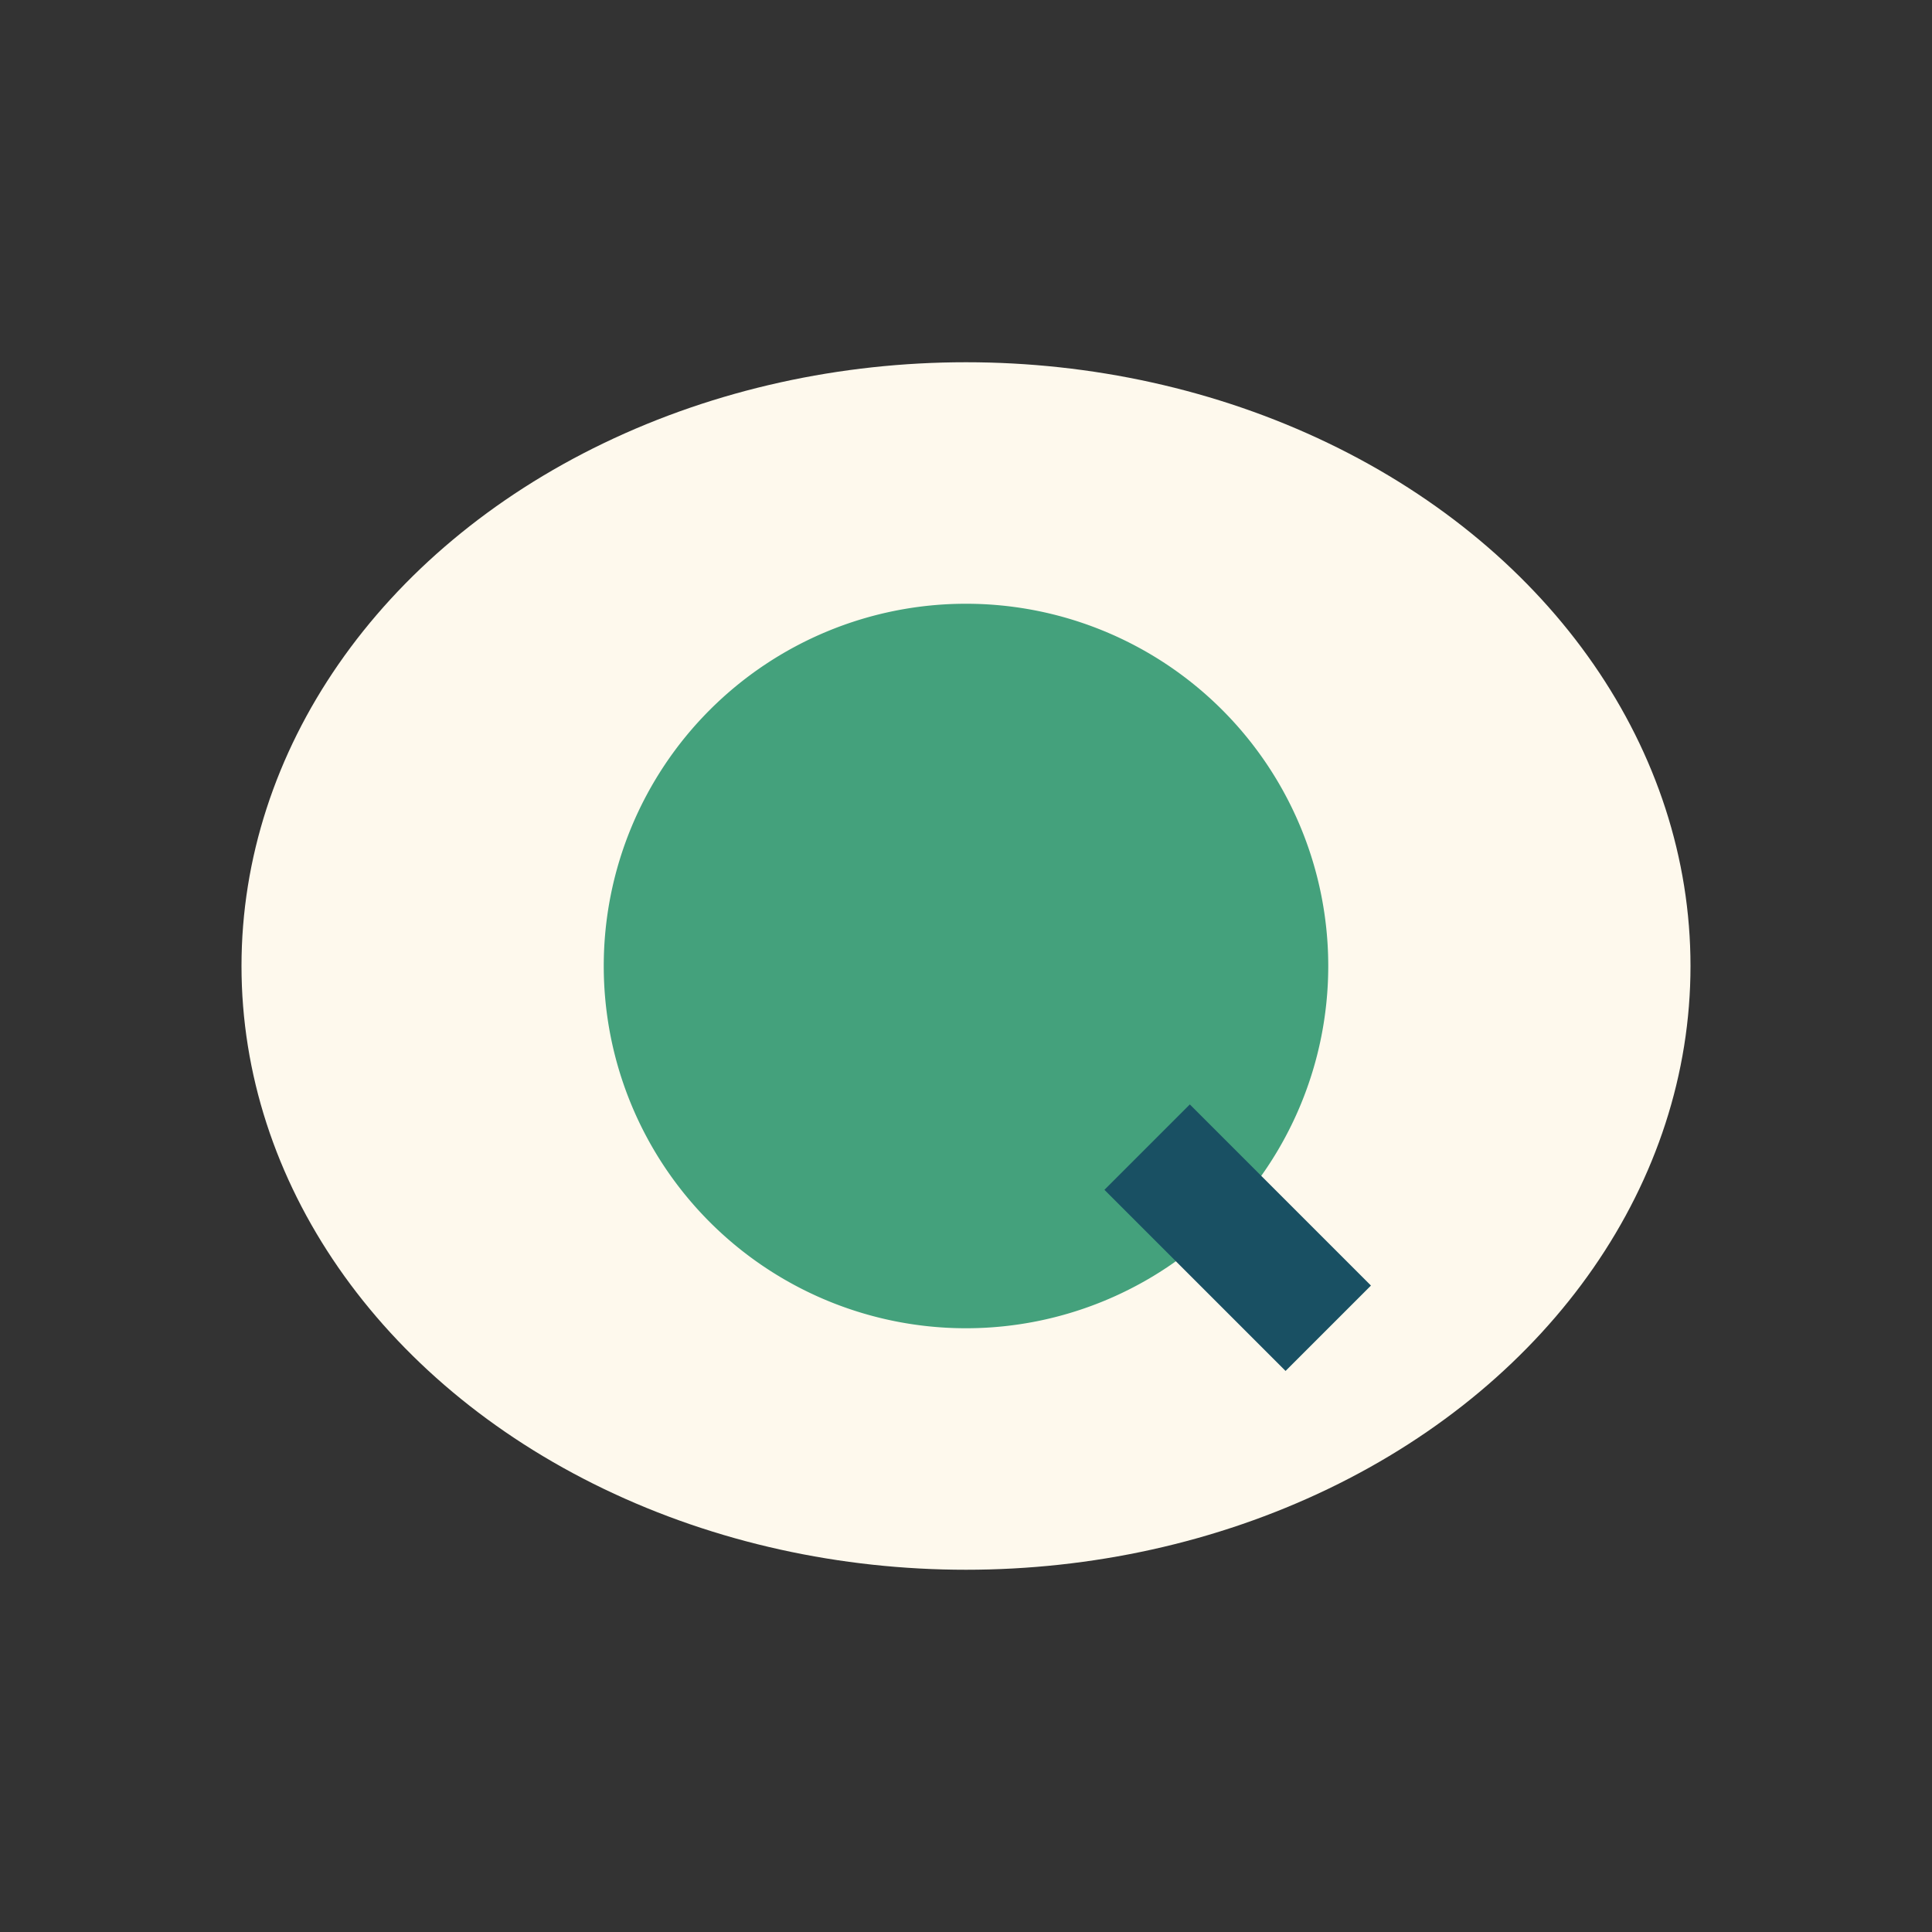
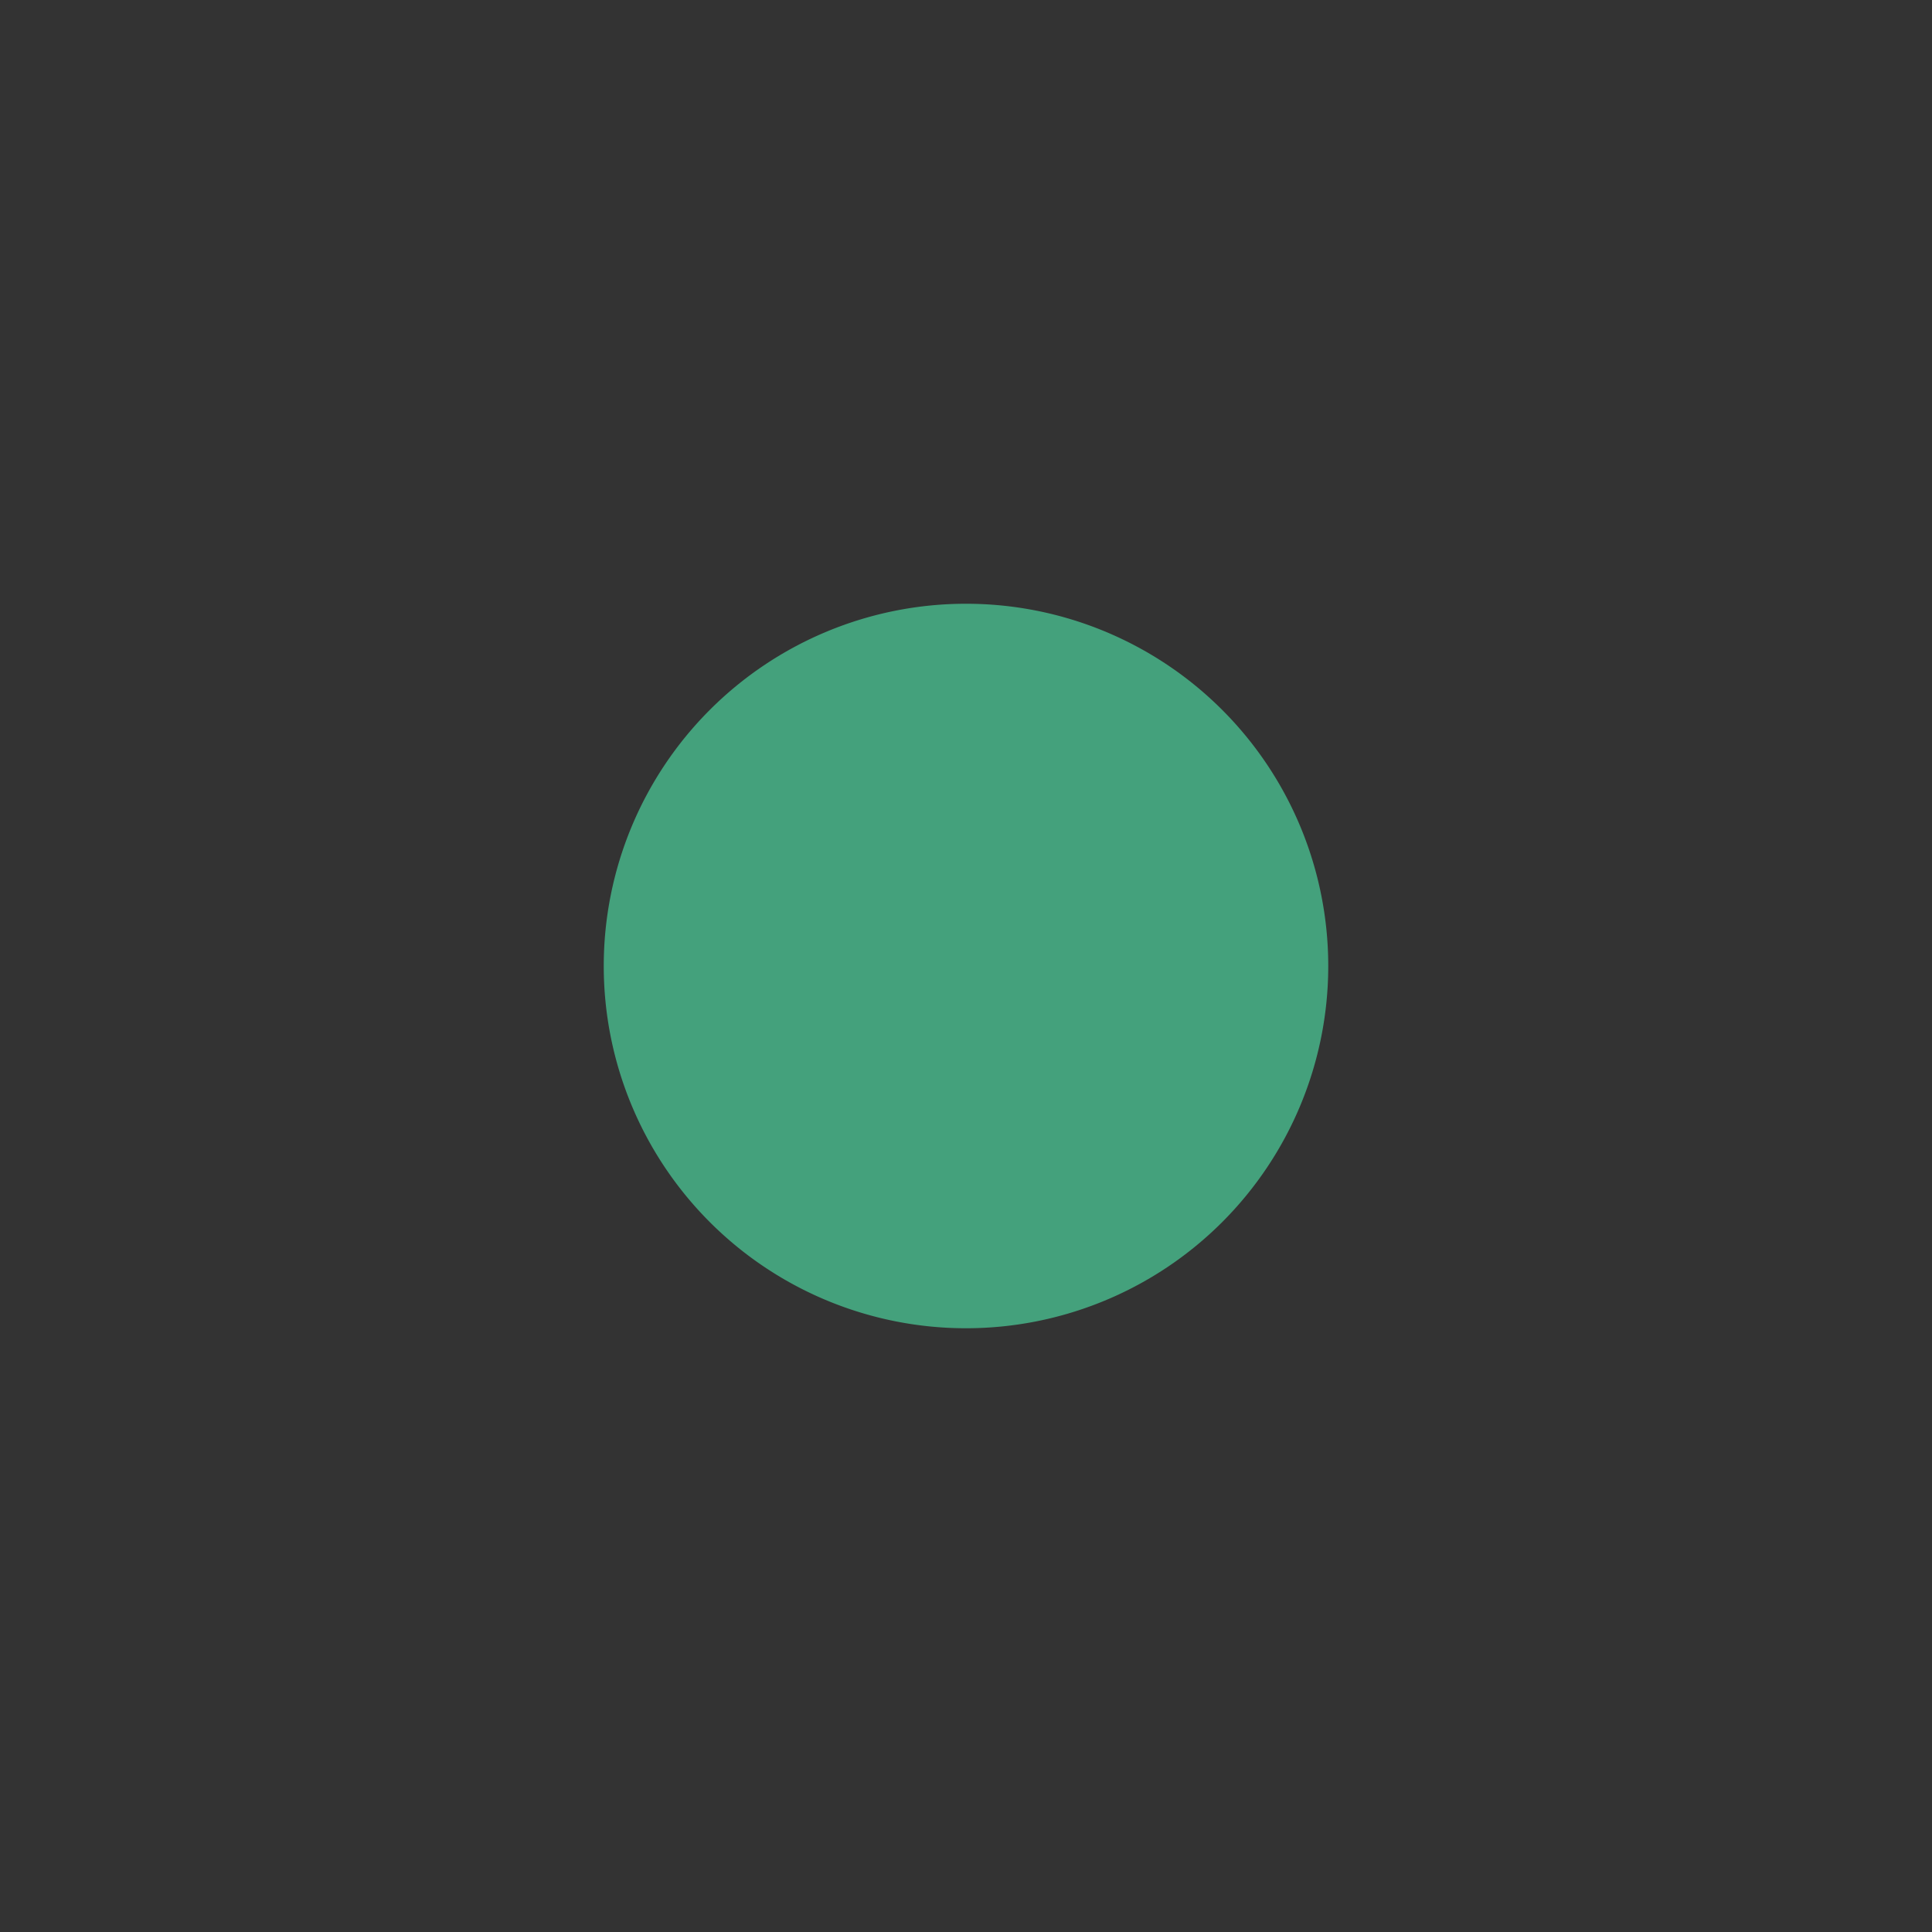
<svg xmlns="http://www.w3.org/2000/svg" width="32" height="32" viewBox="0 0 32 32">
  <rect x="0" y="0" width="32" height="32" fill="#333333" stroke="none" />
-   <ellipse cx="16" cy="16" rx="12" ry="10" fill="#FEF9ED" />
  <path d="M22 16a6 6 0 1 1-12 0 6 6 0 0 1 12 0z" fill="#44A17C" />
-   <path d="M19 19l3 3" stroke="#195063" stroke-width="2" />
</svg>